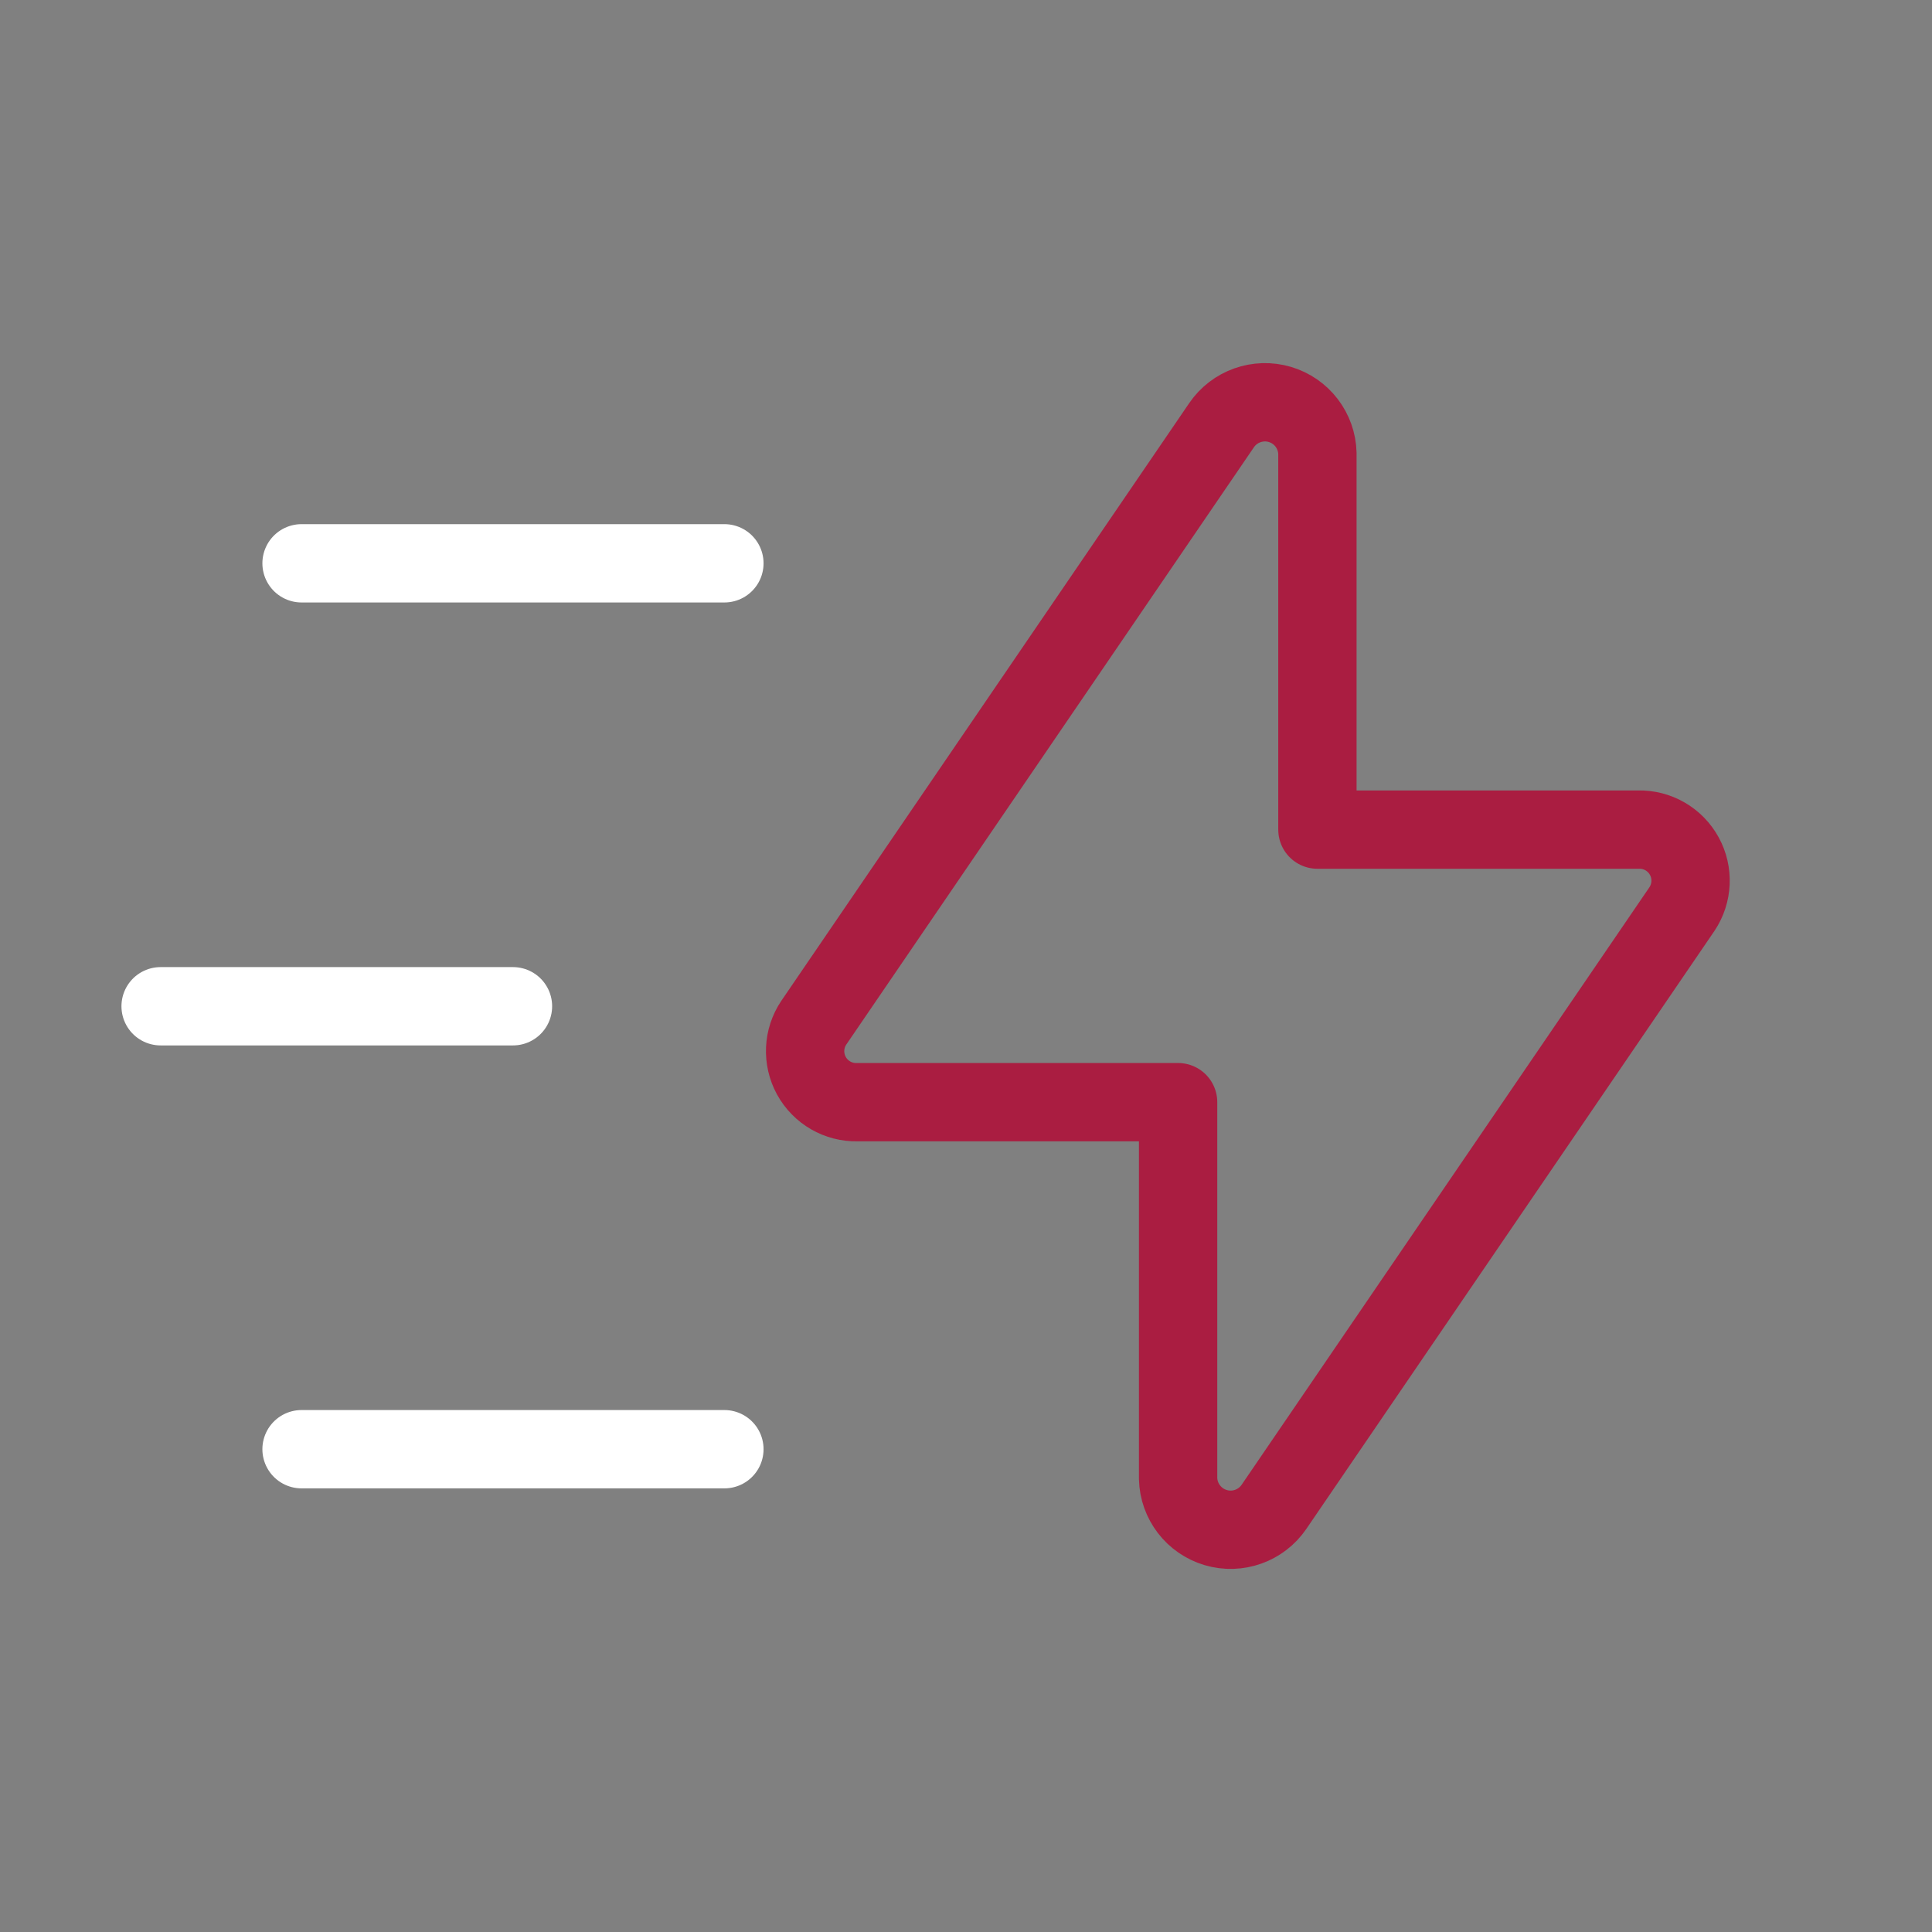
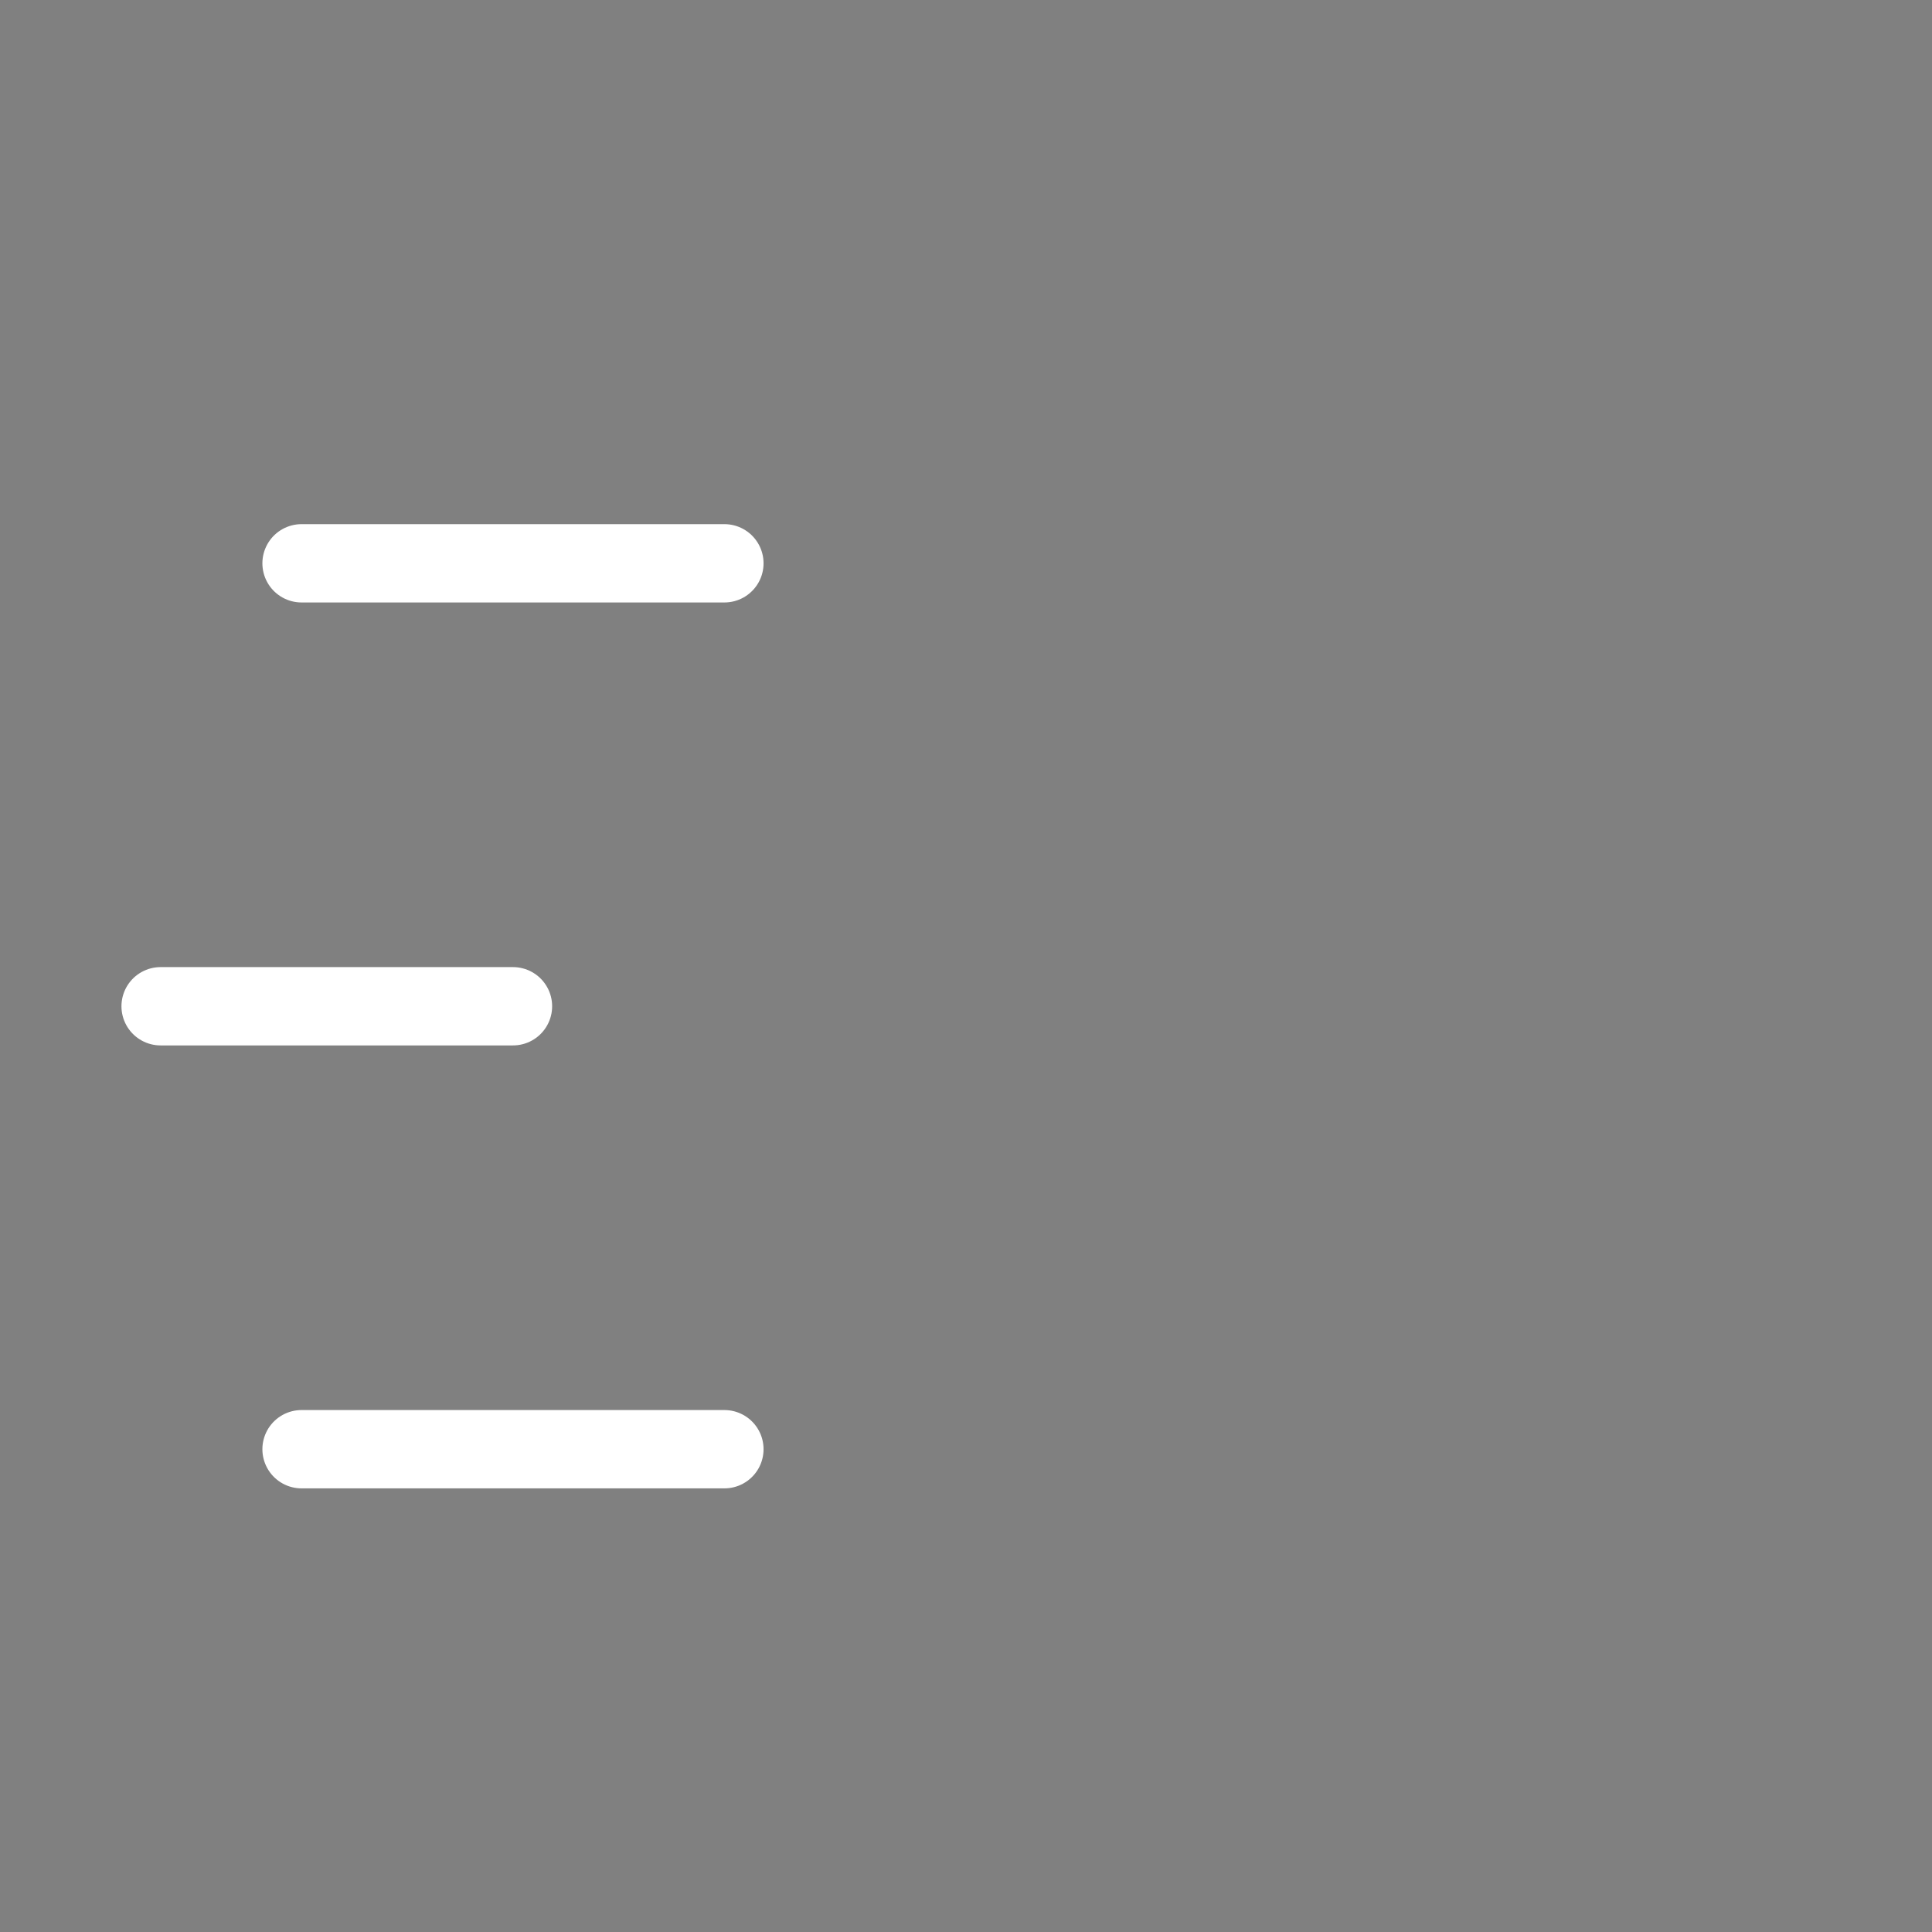
<svg xmlns="http://www.w3.org/2000/svg" width="37" height="37" viewBox="0 0 37 37" fill="none">
  <rect x="0" y="0" width="37" height="37" fill="#808080" stroke="none" />
-   <path fill-rule="evenodd" clip-rule="evenodd" d="M25.23 8.685V15.888H31.377C31.741 15.879 32.081 16.075 32.256 16.395C32.432 16.715 32.414 17.107 32.211 17.41L24.398 28.858C24.151 29.219 23.701 29.379 23.282 29.255C22.864 29.131 22.573 28.752 22.562 28.316V21.108H16.419C16.054 21.117 15.715 20.921 15.539 20.601C15.364 20.28 15.381 19.889 15.585 19.586L23.395 8.142C23.641 7.782 24.092 7.622 24.51 7.745C24.929 7.869 25.22 8.249 25.23 8.685Z" stroke="#AA1D41" stroke-width="1.5" stroke-linecap="round" stroke-linejoin="round" />
  <path d="M13.873 27.754H5.775" stroke="white" stroke-width="1.5" stroke-linecap="round" stroke-linejoin="round" />
  <path d="M9.824 19.271H3.076" stroke="white" stroke-width="1.5" stroke-linecap="round" stroke-linejoin="round" />
  <path d="M13.873 10.788H5.775" stroke="white" stroke-width="1.5" stroke-linecap="round" stroke-linejoin="round" />
</svg>